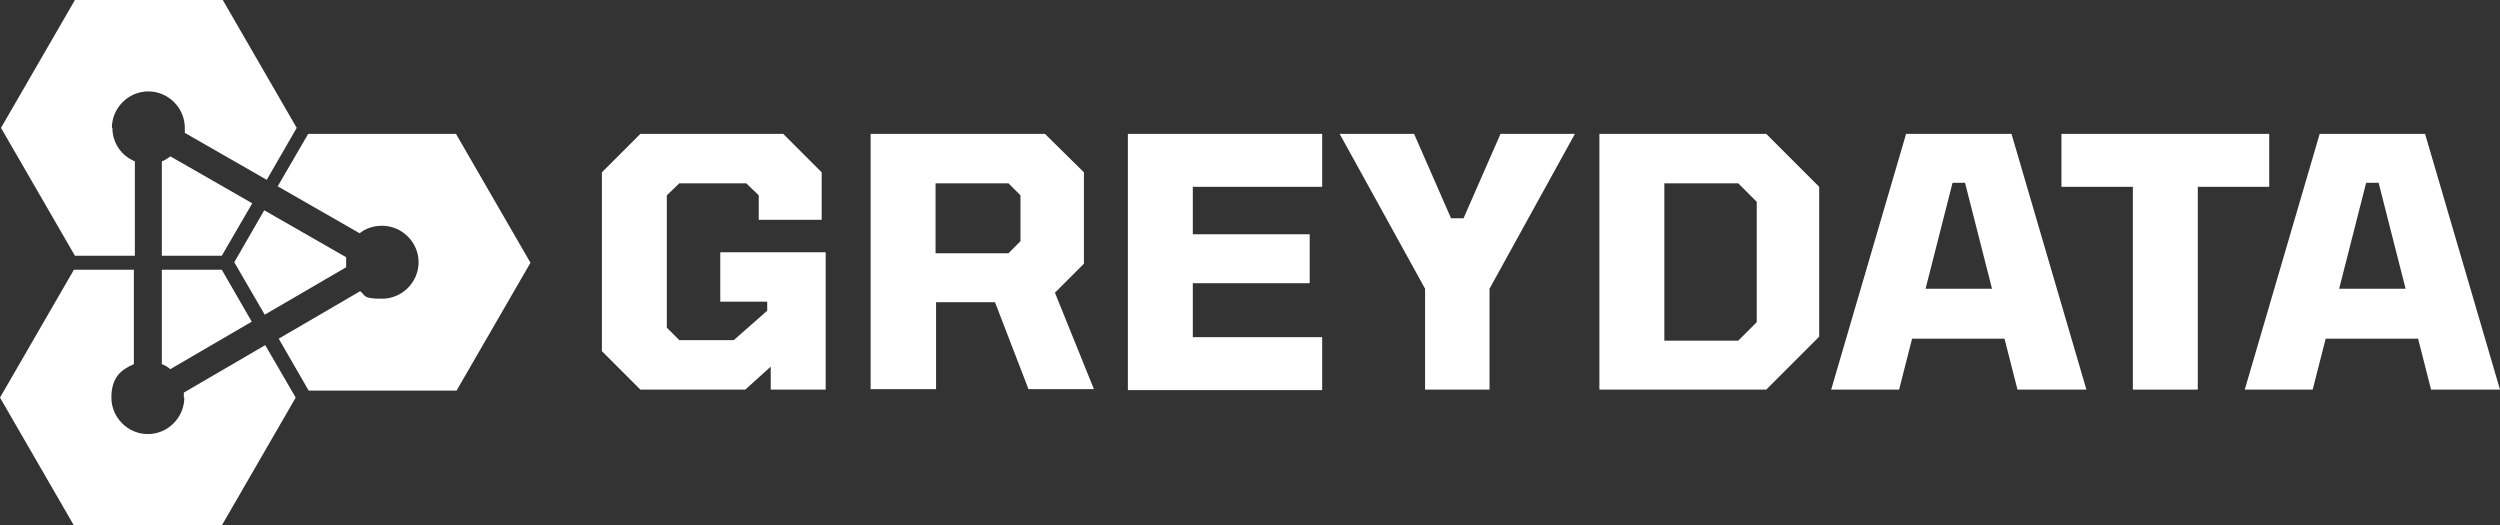
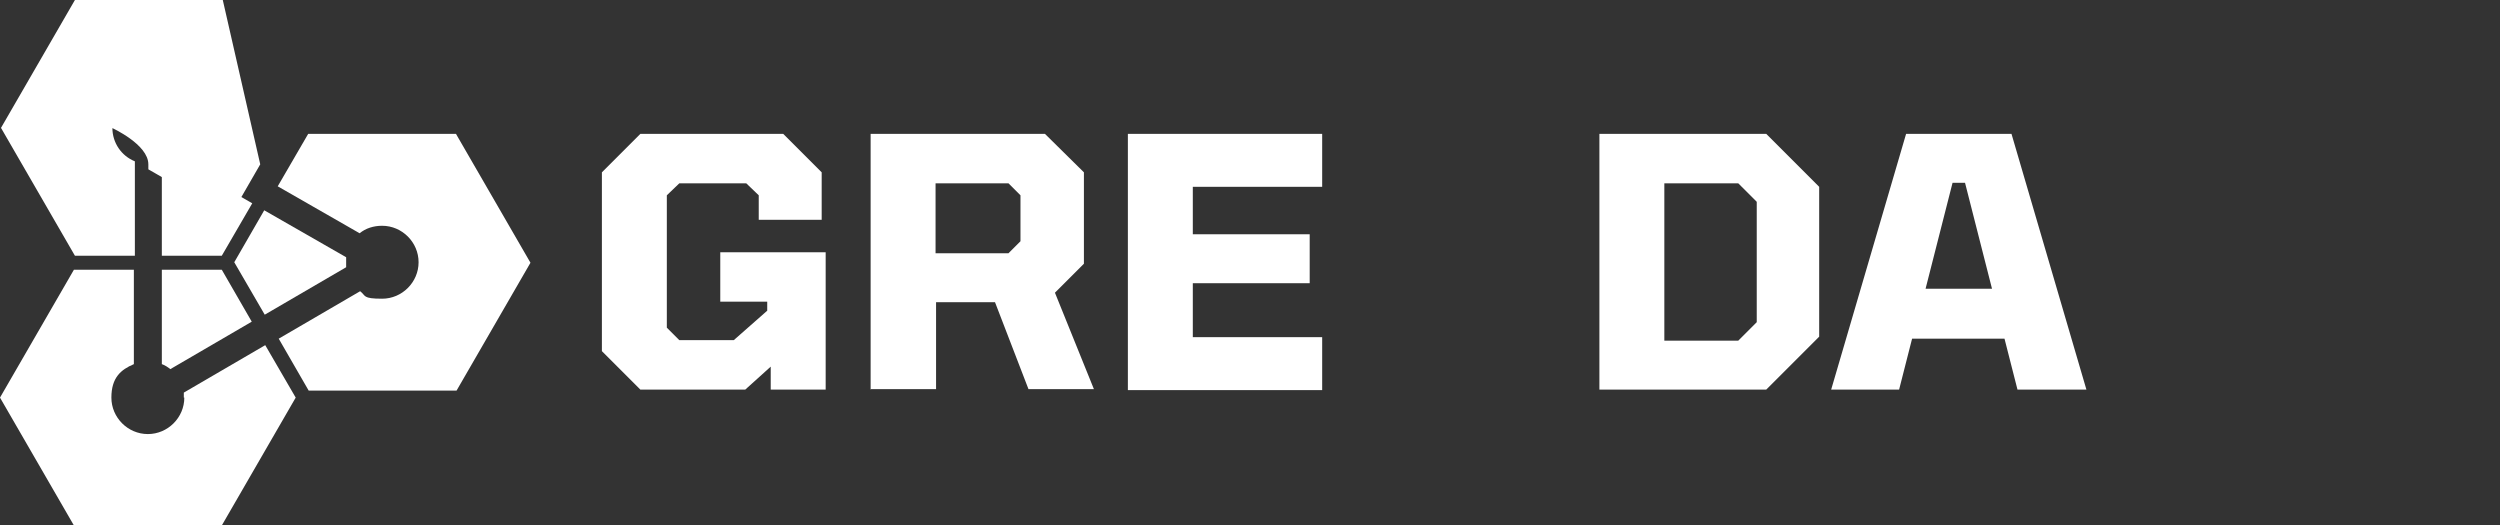
<svg xmlns="http://www.w3.org/2000/svg" id="Layer_2" data-name="Layer 2" viewBox="0 0 500.5 105.2">
  <rect x="0" y="0" width="500.5" height="105.2" fill="#333333" stroke="none" />
  <defs>
    <style>
      .cls-1 {
        fill: #fff;
      }
    </style>
  </defs>
  <g id="Layer_1-2" data-name="Layer 1">
    <g>
-       <path class="cls-1" d="M22.4,25.6c0-4,3.3-7.3,7.3-7.3s7.3,3.3,7.3,7.3,0,.6,0,1l16.4,9.4,6-10.4L44.6,0H15L.2,25.6l14.8,25.6h12v-18.9c-2.7-1.1-4.5-3.7-4.5-6.7h-.1Z" />
+       <path class="cls-1" d="M22.4,25.6s7.3,3.3,7.3,7.3,0,.6,0,1l16.4,9.4,6-10.4L44.6,0H15L.2,25.6l14.8,25.6h12v-18.9c-2.7-1.1-4.5-3.7-4.5-6.7h-.1Z" />
      <path class="cls-1" d="M50.5,40.7l-16.4-9.4c-.5.4-1.1.8-1.7,1v18.9h12l6.1-10.5Z" />
      <path class="cls-1" d="M36.9,79.6c0,4-3.3,7.3-7.3,7.3s-7.3-3.3-7.3-7.3,1.9-5.6,4.5-6.7v-18.9h-12L0,79.6l14.8,25.6h29.6l14.8-25.6-6.1-10.5-16.3,9.5v1h.1Z" />
      <path class="cls-1" d="M32.4,54v18.9c.6.2,1.2.6,1.7,1l16.3-9.5-6-10.4s-12,0-12,0Z" />
      <path class="cls-1" d="M69.3,51.5l-16.4-9.4-6,10.4,6.1,10.5,16.3-9.5v-2h0Z" />
      <path class="cls-1" d="M91.3,26.8h-29.6l-6.1,10.5,16.4,9.4c1.2-1,2.8-1.5,4.5-1.5,4,0,7.3,3.3,7.3,7.3s-3.3,7.3-7.3,7.3-3.2-.6-4.4-1.5l-16.3,9.5,6,10.4h29.6l14.8-25.6-14.8-25.6h0l-.1-.2Z" />
    </g>
    <g>
      <path class="cls-1" d="M128.2,78l-7.7-7.7v-35.8l7.7-7.7h28.6l7.7,7.7v9.5h-12.6v-4.9l-2.5-2.4h-13.4l-2.5,2.4v26.5l2.5,2.5h10.9l6.7-5.9v-1.8h-9.4v-9.9h21.1v27.5h-11v-4.6l-5.1,4.6h-21Z" />
      <path class="cls-1" d="M174.3,78V26.8h34.9l7.8,7.7v18.3l-5.8,5.8,7.8,19.3h-13.1l-6.7-17.4h-11.8v17.4h-13l-.1.1ZM187.3,50.7h14.6l2.4-2.4v-9.2l-2.4-2.4h-14.6v14h0Z" />
      <path class="cls-1" d="M225.8,78V26.8h38.9v10.6h-25.9v9.5h23.4v9.8h-23.4v10.8h25.9v10.6h-38.9v-.1Z" />
-       <path class="cls-1" d="M285.3,78v-20.2l-17.1-31h14.9l7.4,16.9h2.5l7.4-16.9h14.9l-17.1,31v20.2h-12.9,0Z" />
      <path class="cls-1" d="M320.2,78V26.8h33.4l10.6,10.6v30l-10.6,10.6h-33.4ZM333.2,68.2h14.8l3.7-3.7v-24.1l-3.7-3.7h-14.8v31.5h0Z" />
-       <path class="cls-1" d="M427,78v-40.6h-14.3v-10.6h41.6v10.6h-14.3v40.6h-13Z" />
-       <path class="cls-1" d="M449.4,78l15-51.2h21.1l15,51.2h-13.8l-2.6-10.2h-18.5l-2.6,10.2h-13.8.2ZM468.3,57.8h13.3l-5.4-21.2h-2.5l-5.4,21.2h0Z" />
      <path class="cls-1" d="M366.6,78l15-51.2h21.1l15,51.2h-13.8l-2.6-10.2h-18.5l-2.6,10.2h-13.8.2ZM385.5,57.8h13.3l-5.4-21.2h-2.5l-5.4,21.2h0Z" />
    </g>
  </g>
</svg>